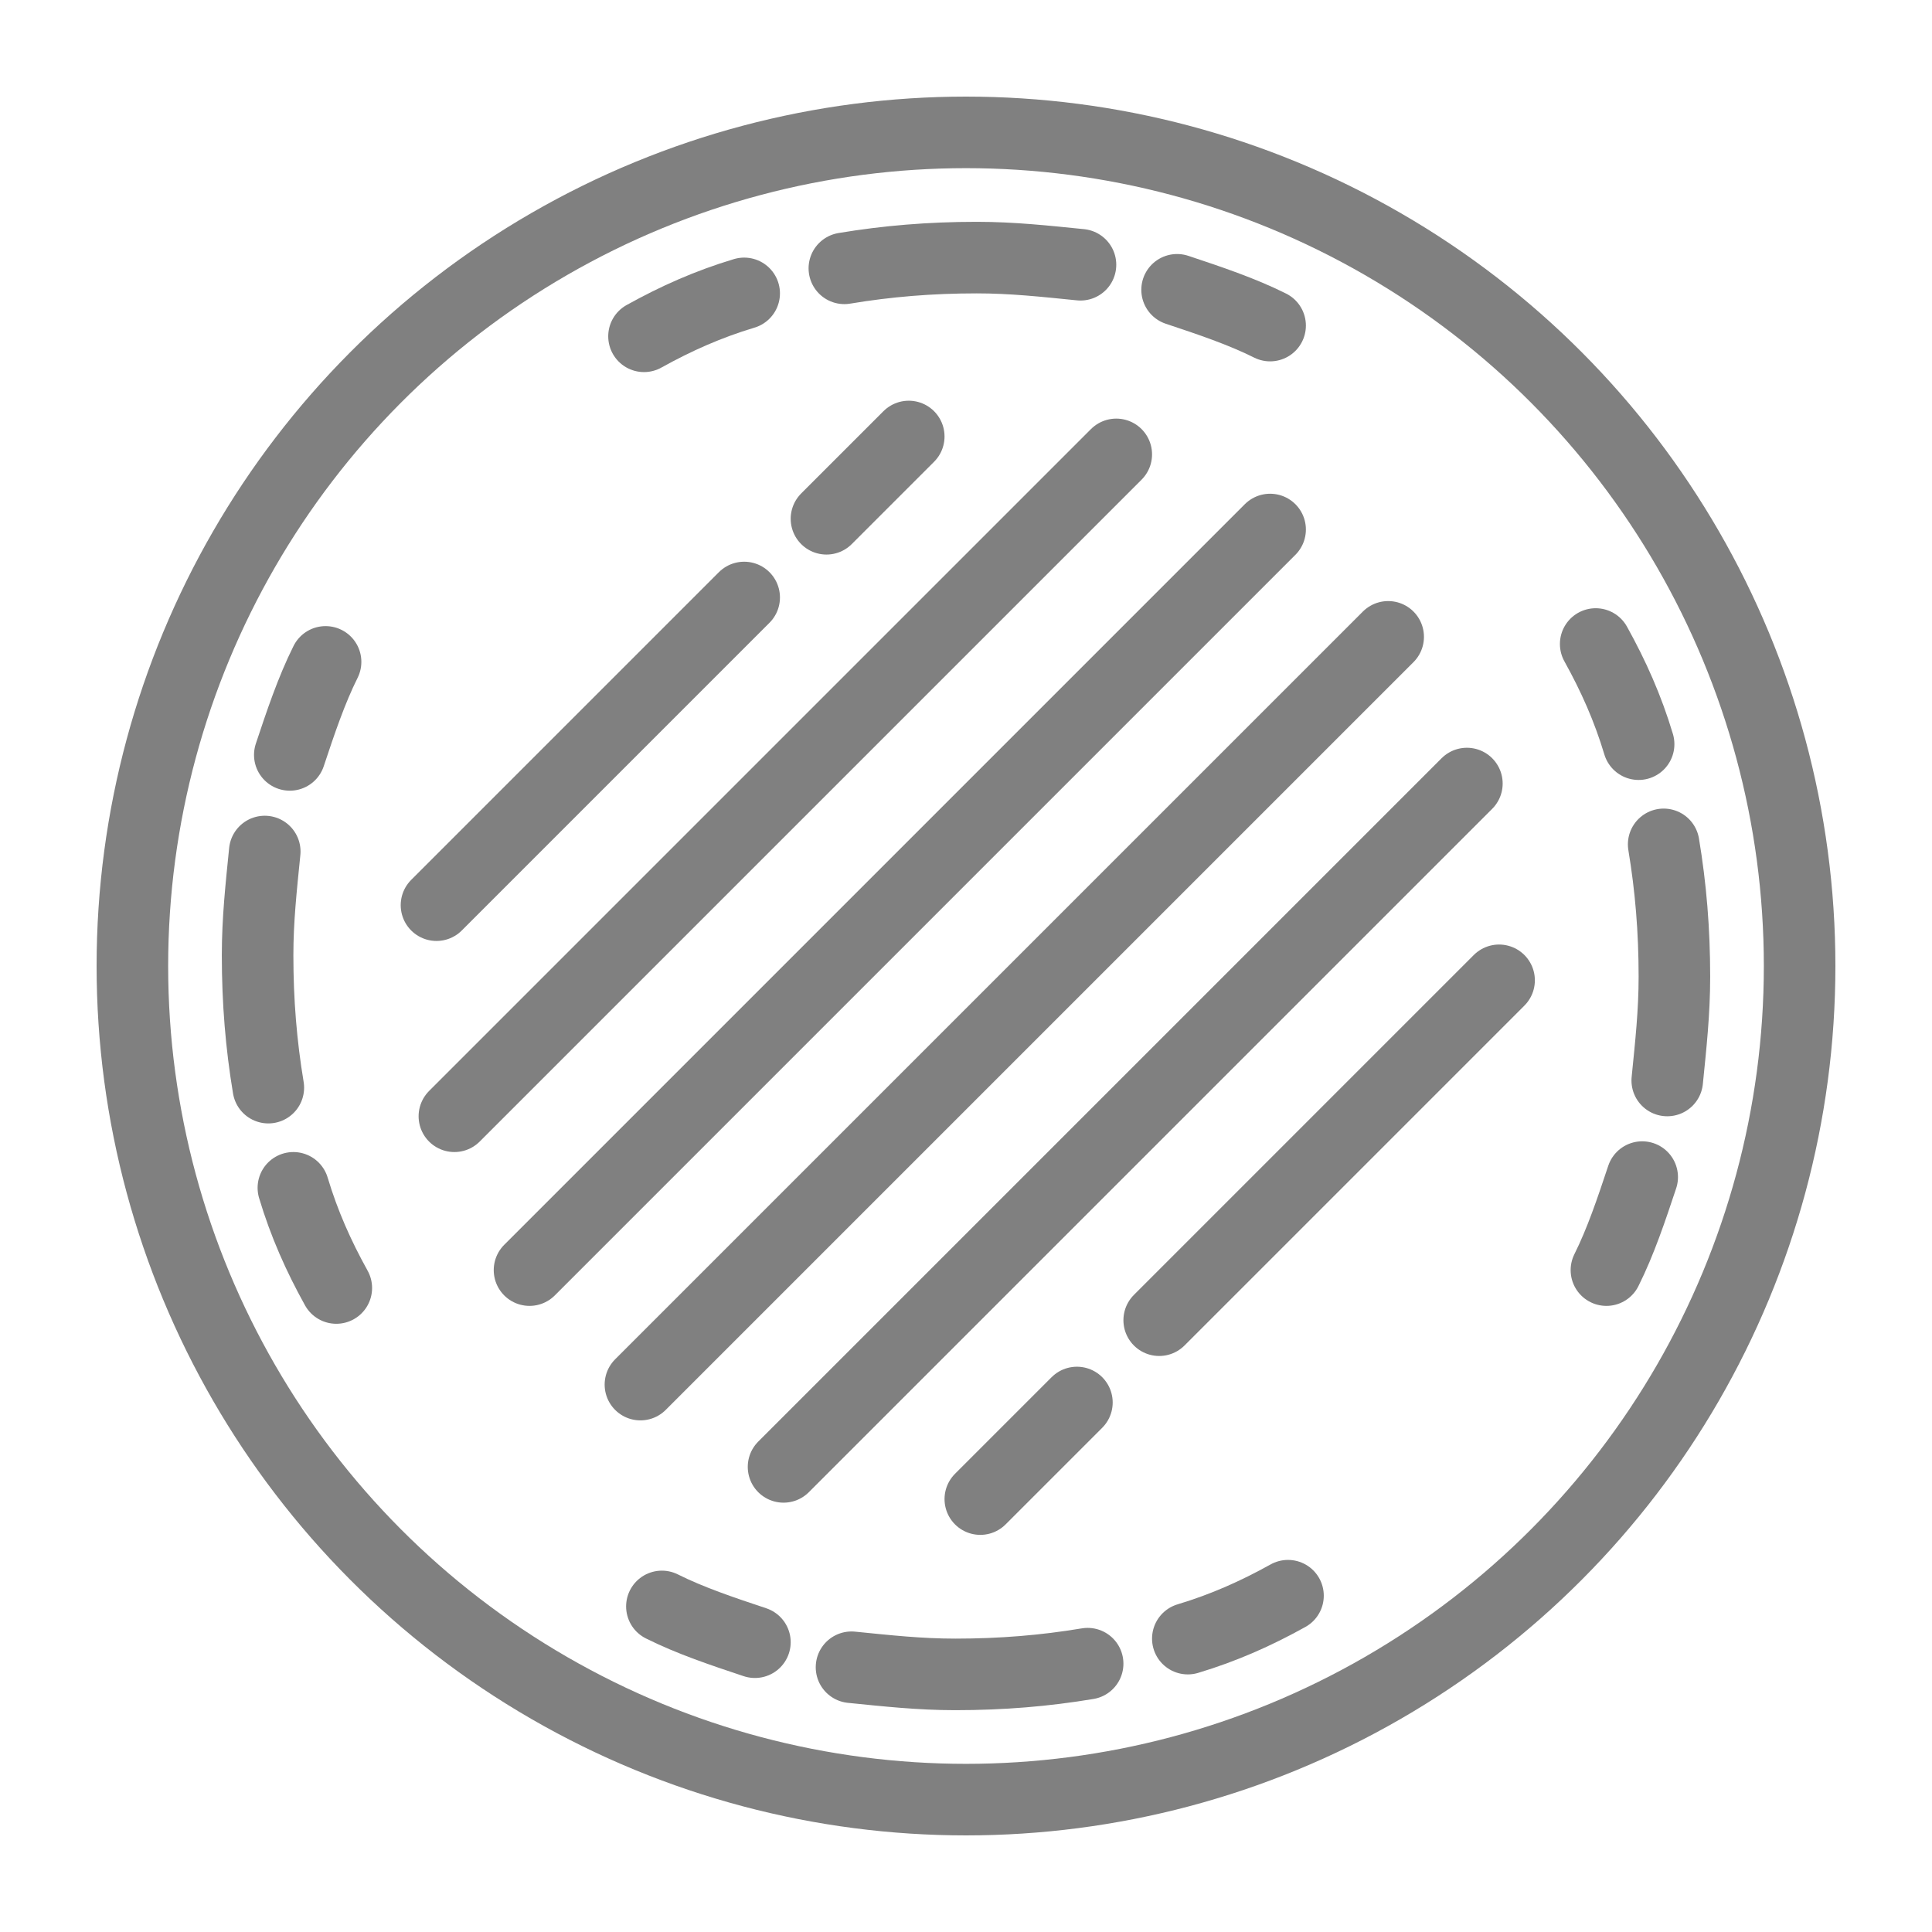
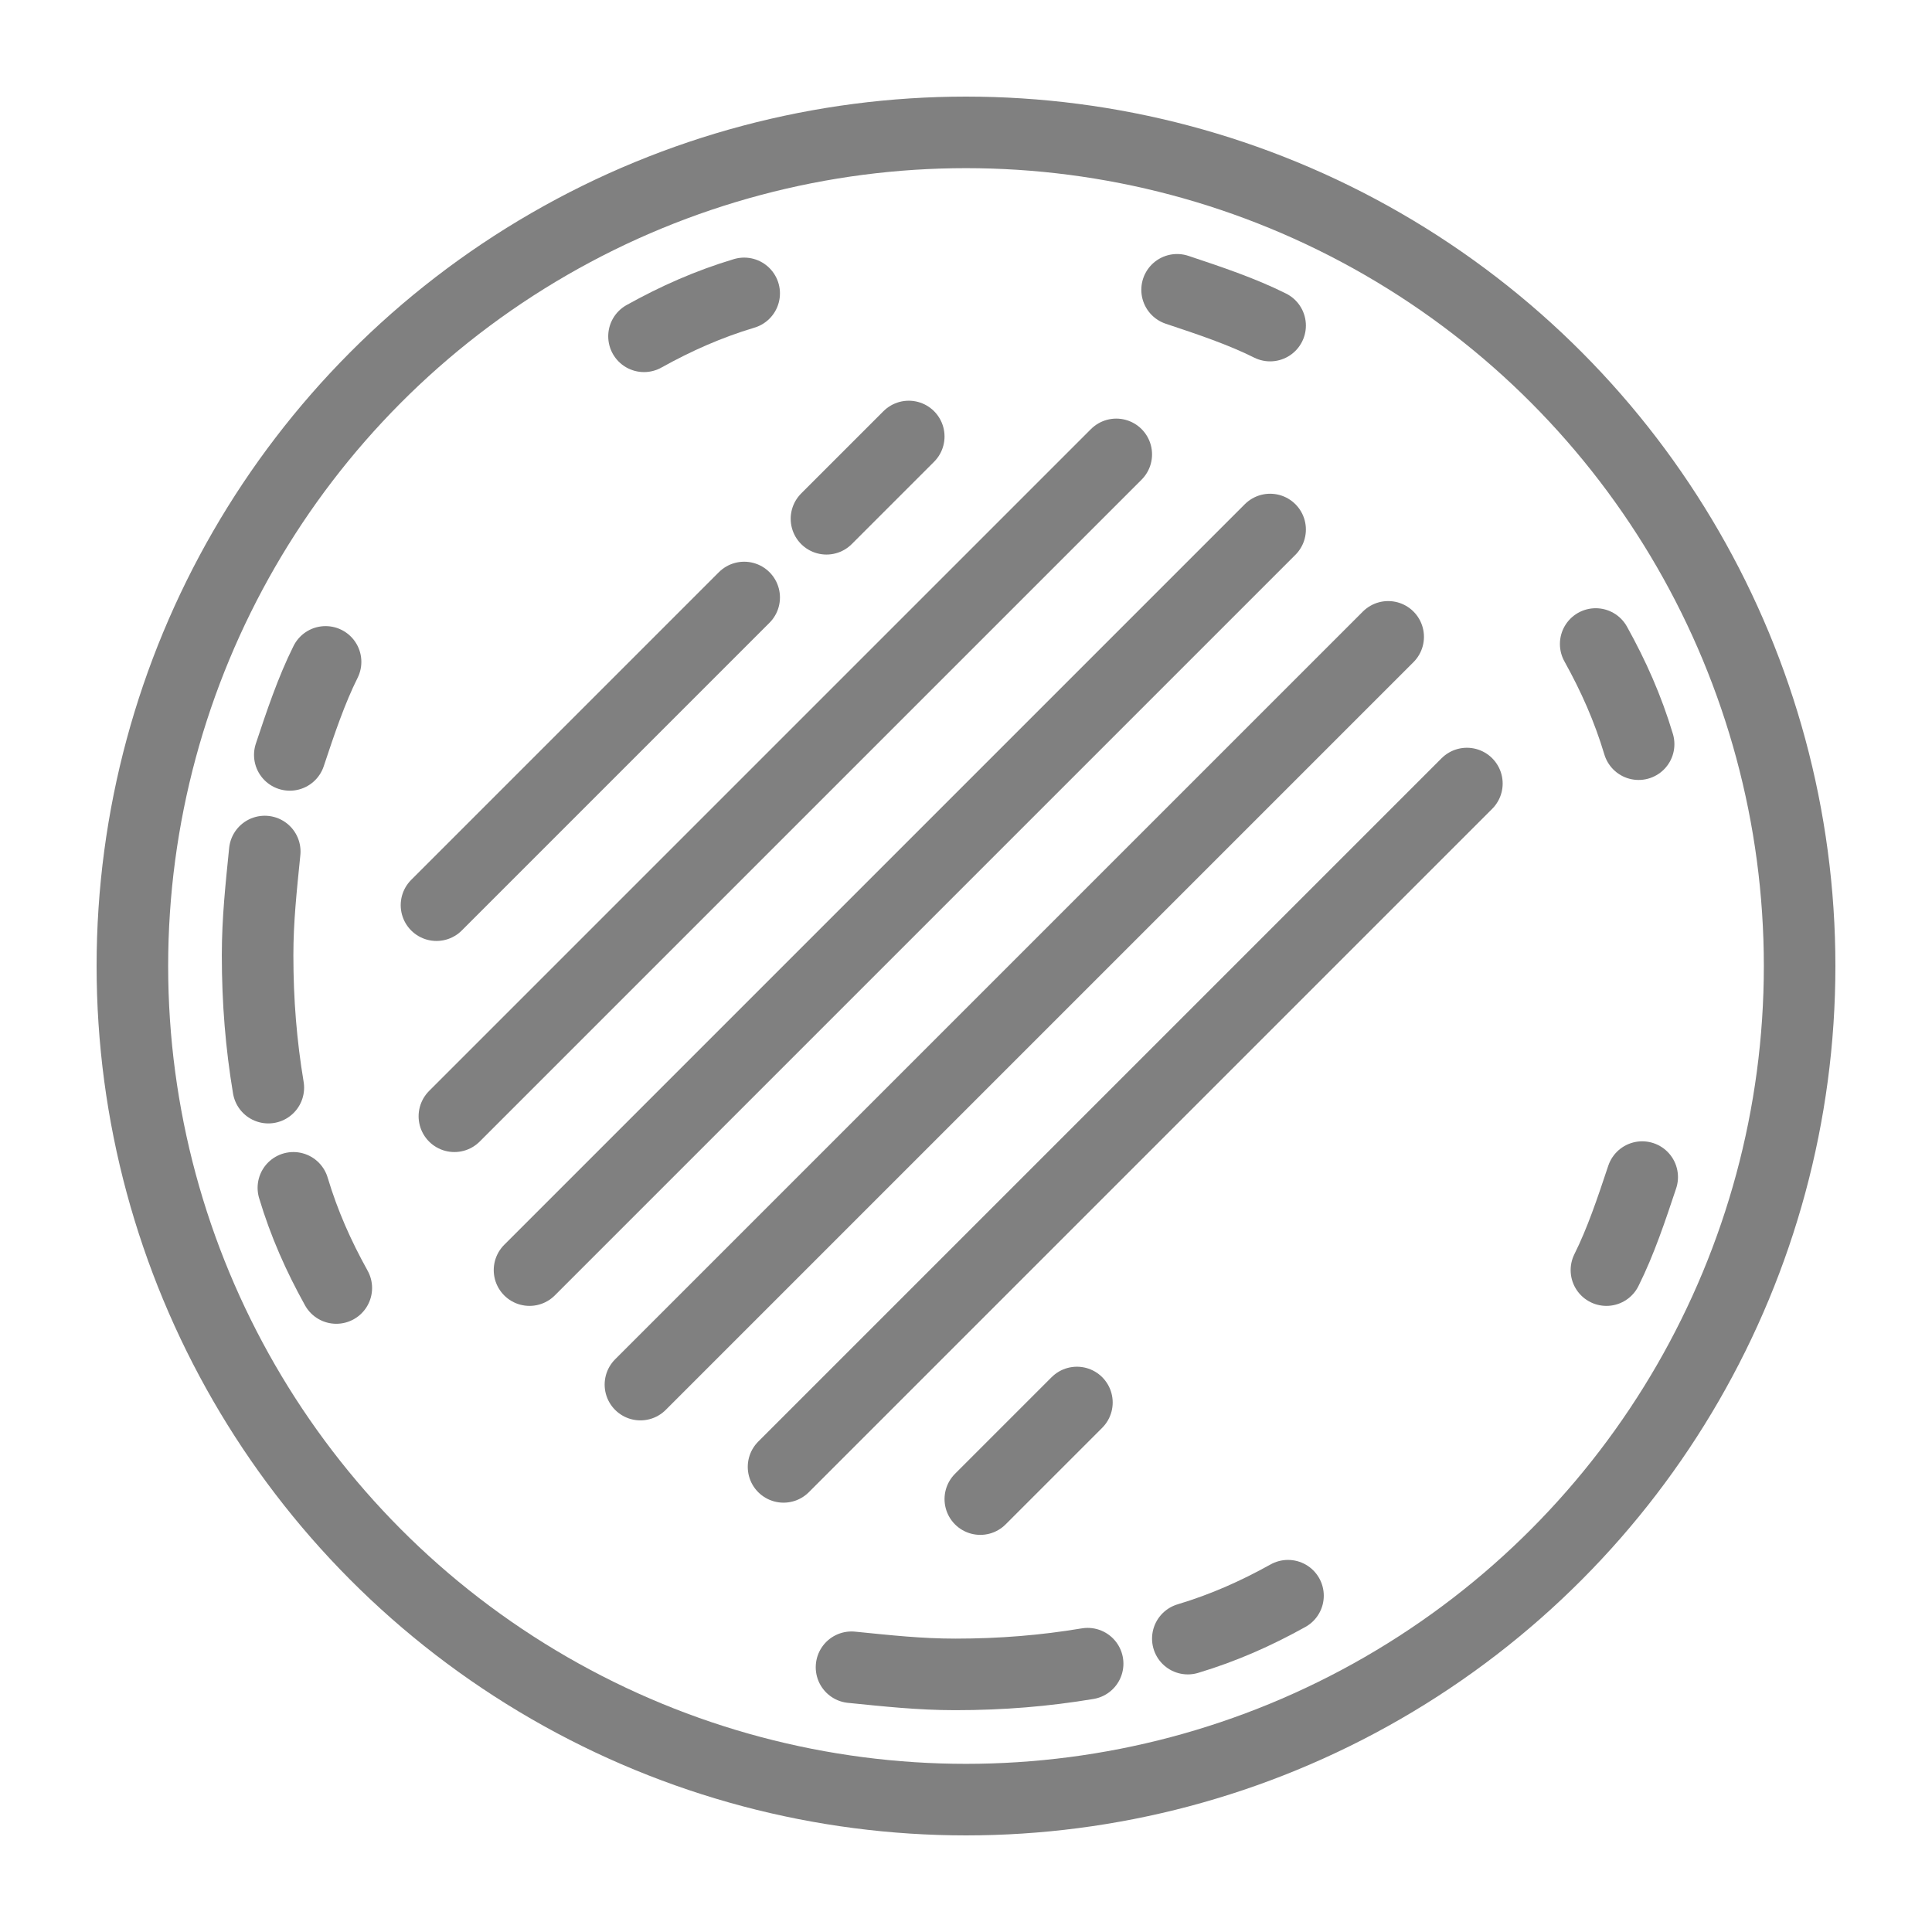
<svg xmlns="http://www.w3.org/2000/svg" version="1.1" id="Layer_2_00000173851885734939747040000006827258201754270137_" x="0px" y="0px" viewBox="0 0 54 54" style="enable-background:new 0 0 54 54;" xml:space="preserve">
  <style type="text/css">
	.st0{fill:none;stroke:#808080;stroke-width:2;stroke-linecap:round;stroke-linejoin:round;stroke-miterlimit:10;}
</style>
  <g>
    <circle class="st0" cx="27" cy="27" r="23.3" />
    <g>
      <g>
        <path class="st0" d="M18,9.4c0.9-0.5,1.8-0.9,2.8-1.2" />
        <path class="st0" d="M32.9,8.1c0.9,0.3,1.8,0.6,2.6,1" />
-         <path class="st0" d="M23.6,7.5c1.2-0.2,2.4-0.3,3.7-0.3c1,0,1.9,0.1,2.9,0.2" />
      </g>
      <g>
        <path class="st0" d="M36,44.6c-0.9,0.5-1.8,0.9-2.8,1.2" />
-         <path class="st0" d="M21.1,45.9c-0.9-0.3-1.8-0.6-2.6-1" />
        <path class="st0" d="M30.4,46.5c-1.2,0.2-2.4,0.3-3.7,0.3c-1,0-1.9-0.1-2.9-0.2" />
      </g>
      <g>
        <path class="st0" d="M44.6,18c0.5,0.9,0.9,1.8,1.2,2.8" />
        <path class="st0" d="M45.9,32.9c-0.3,0.9-0.6,1.8-1,2.6" />
-         <path class="st0" d="M46.5,23.6c0.2,1.2,0.3,2.4,0.3,3.7c0,1-0.1,1.9-0.2,2.9" />
      </g>
      <g>
        <path class="st0" d="M9.4,36c-0.5-0.9-0.9-1.8-1.2-2.8" />
        <path class="st0" d="M8.1,21.1c0.3-0.9,0.6-1.8,1-2.6" />
        <path class="st0" d="M7.5,30.4c-0.2-1.2-0.3-2.4-0.3-3.7c0-1,0.1-1.9,0.2-2.9" />
      </g>
    </g>
    <g>
      <path class="st0" d="M17.9,38.7l20.9-20.9" />
      <path class="st0" d="M35.5,14.8L14.8,35.5" />
      <path class="st0" d="M12.7,31.2l18.5-18.5" />
      <path class="st0" d="M20.8,16.7l-8.6,8.6" />
      <path class="st0" d="M25.4,12.2l-2.3,2.3" />
-       <path class="st0" d="M32.4,36.9l9.5-9.5" />
      <path class="st0" d="M27.4,41.9l2.7-2.7" />
      <path class="st0" d="M41,21.9L21.9,41" />
    </g>
  </g>
</svg>